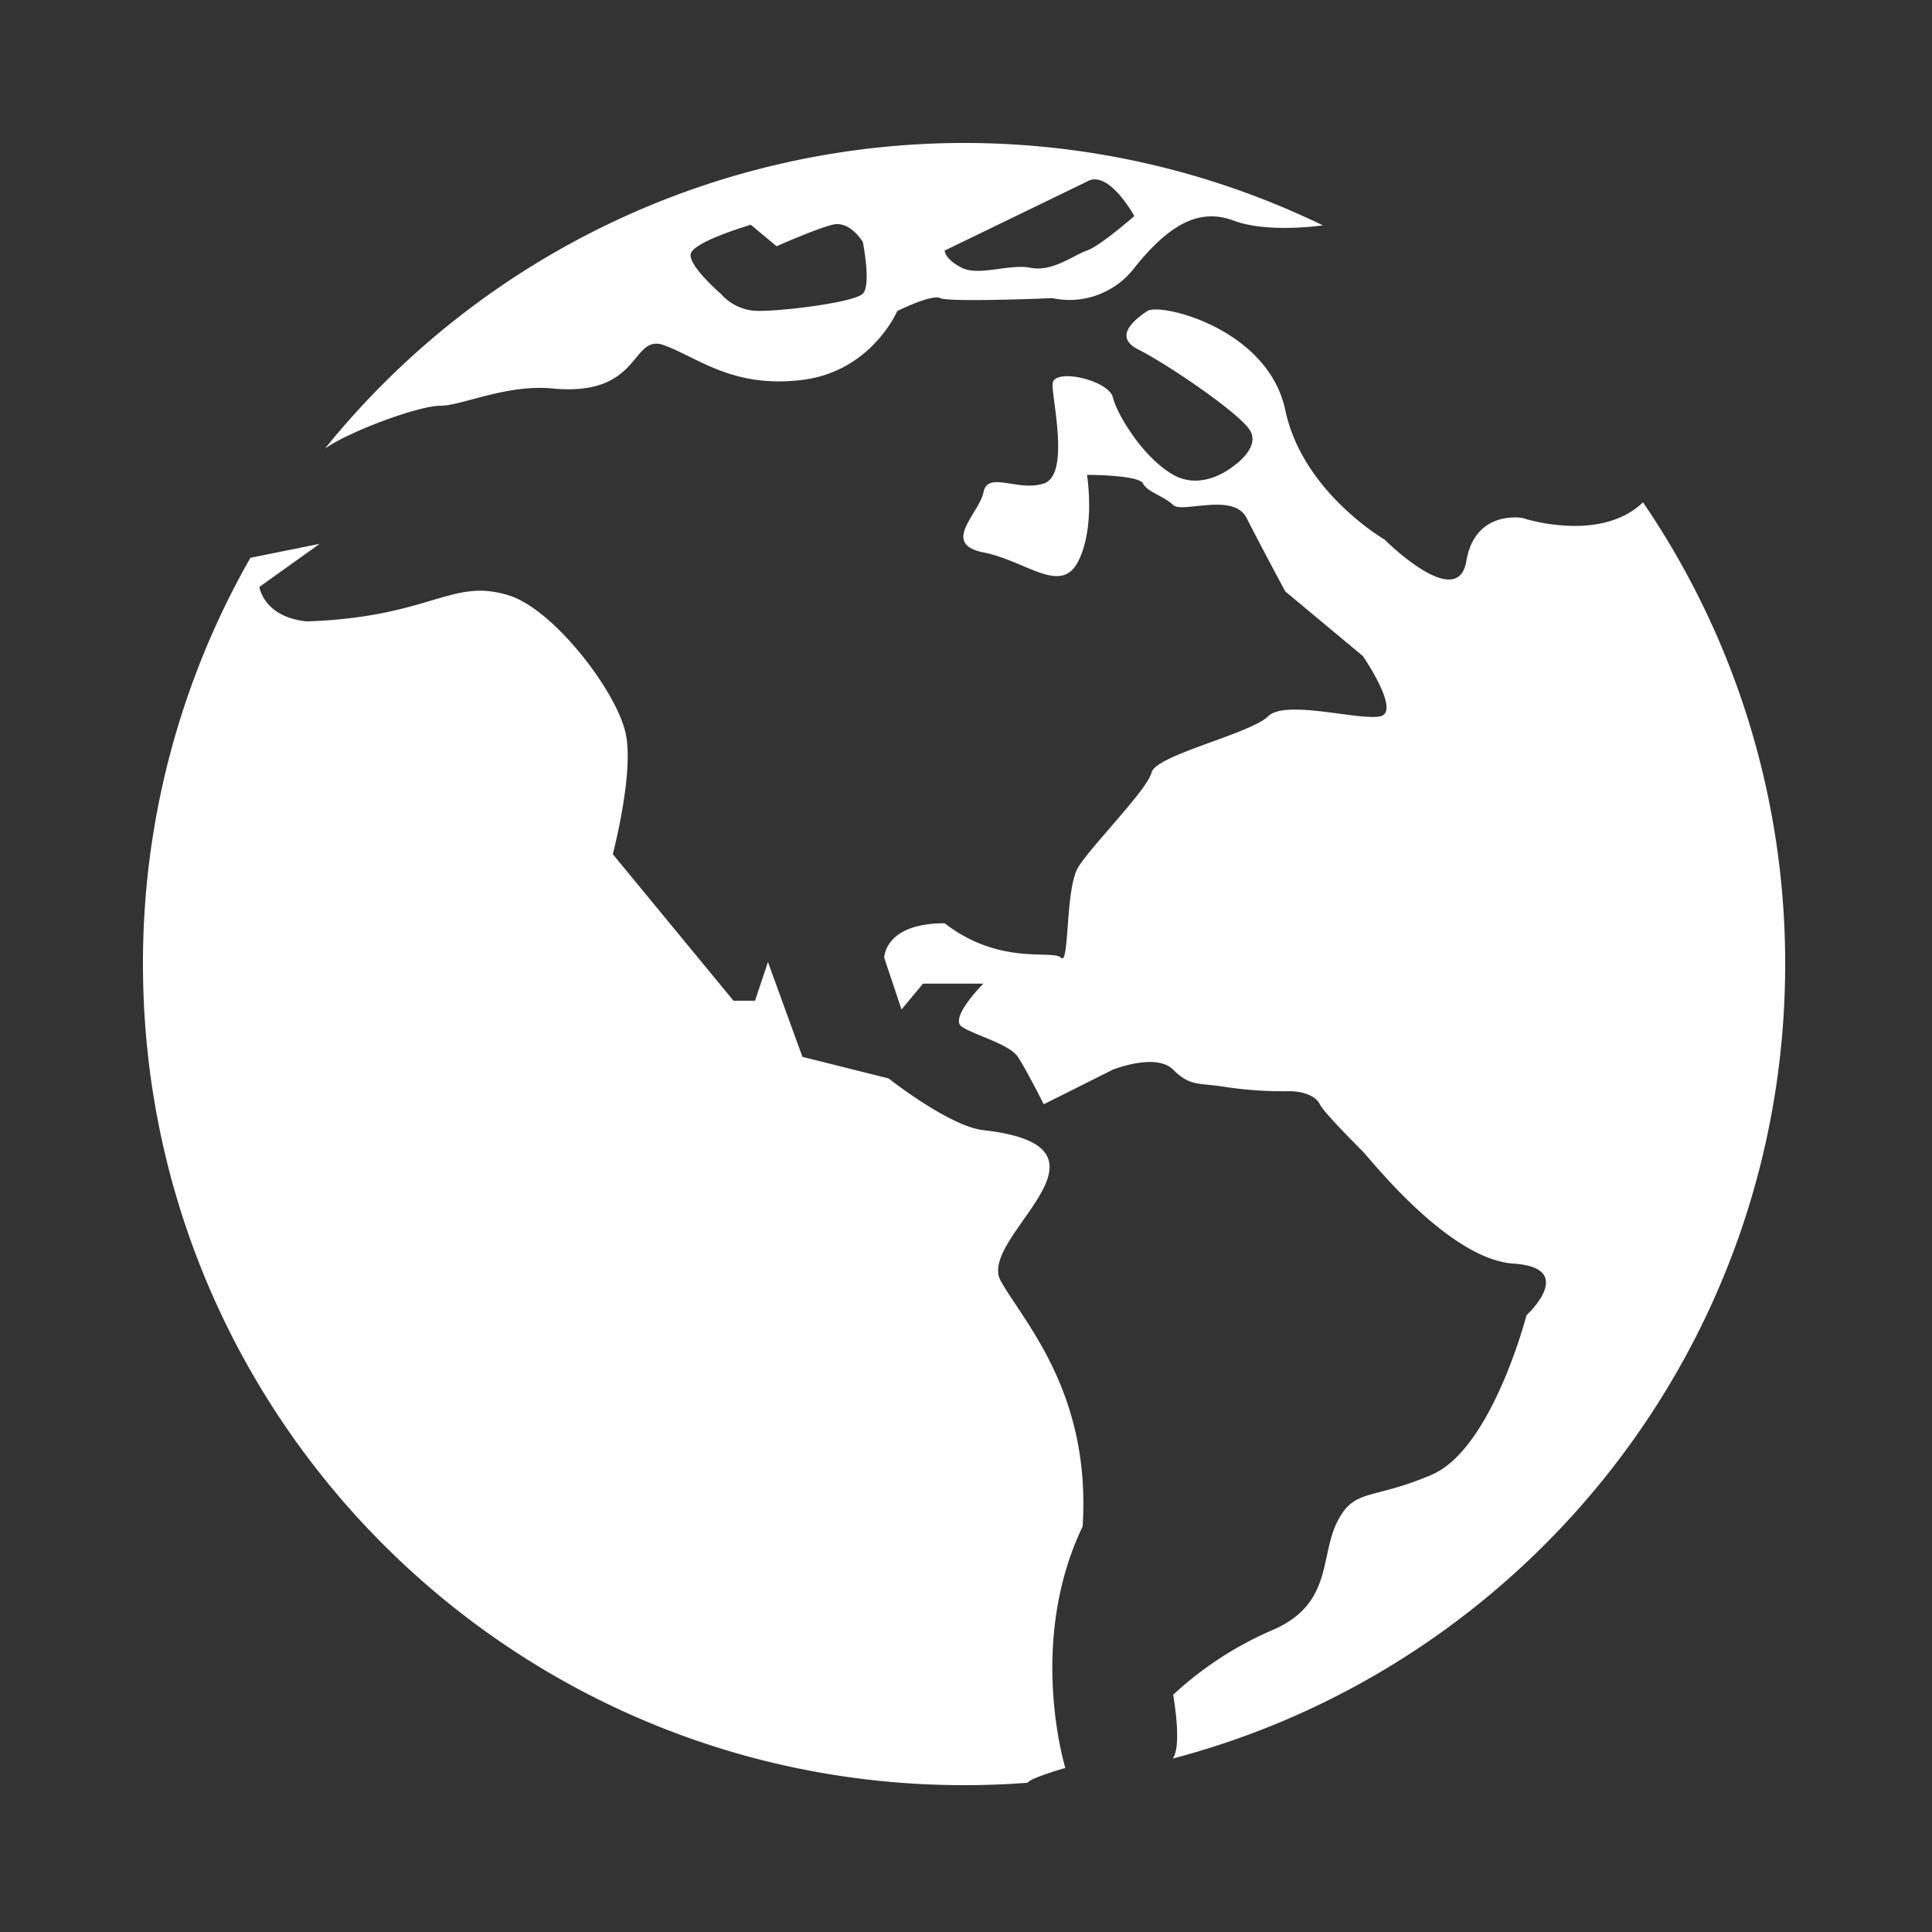
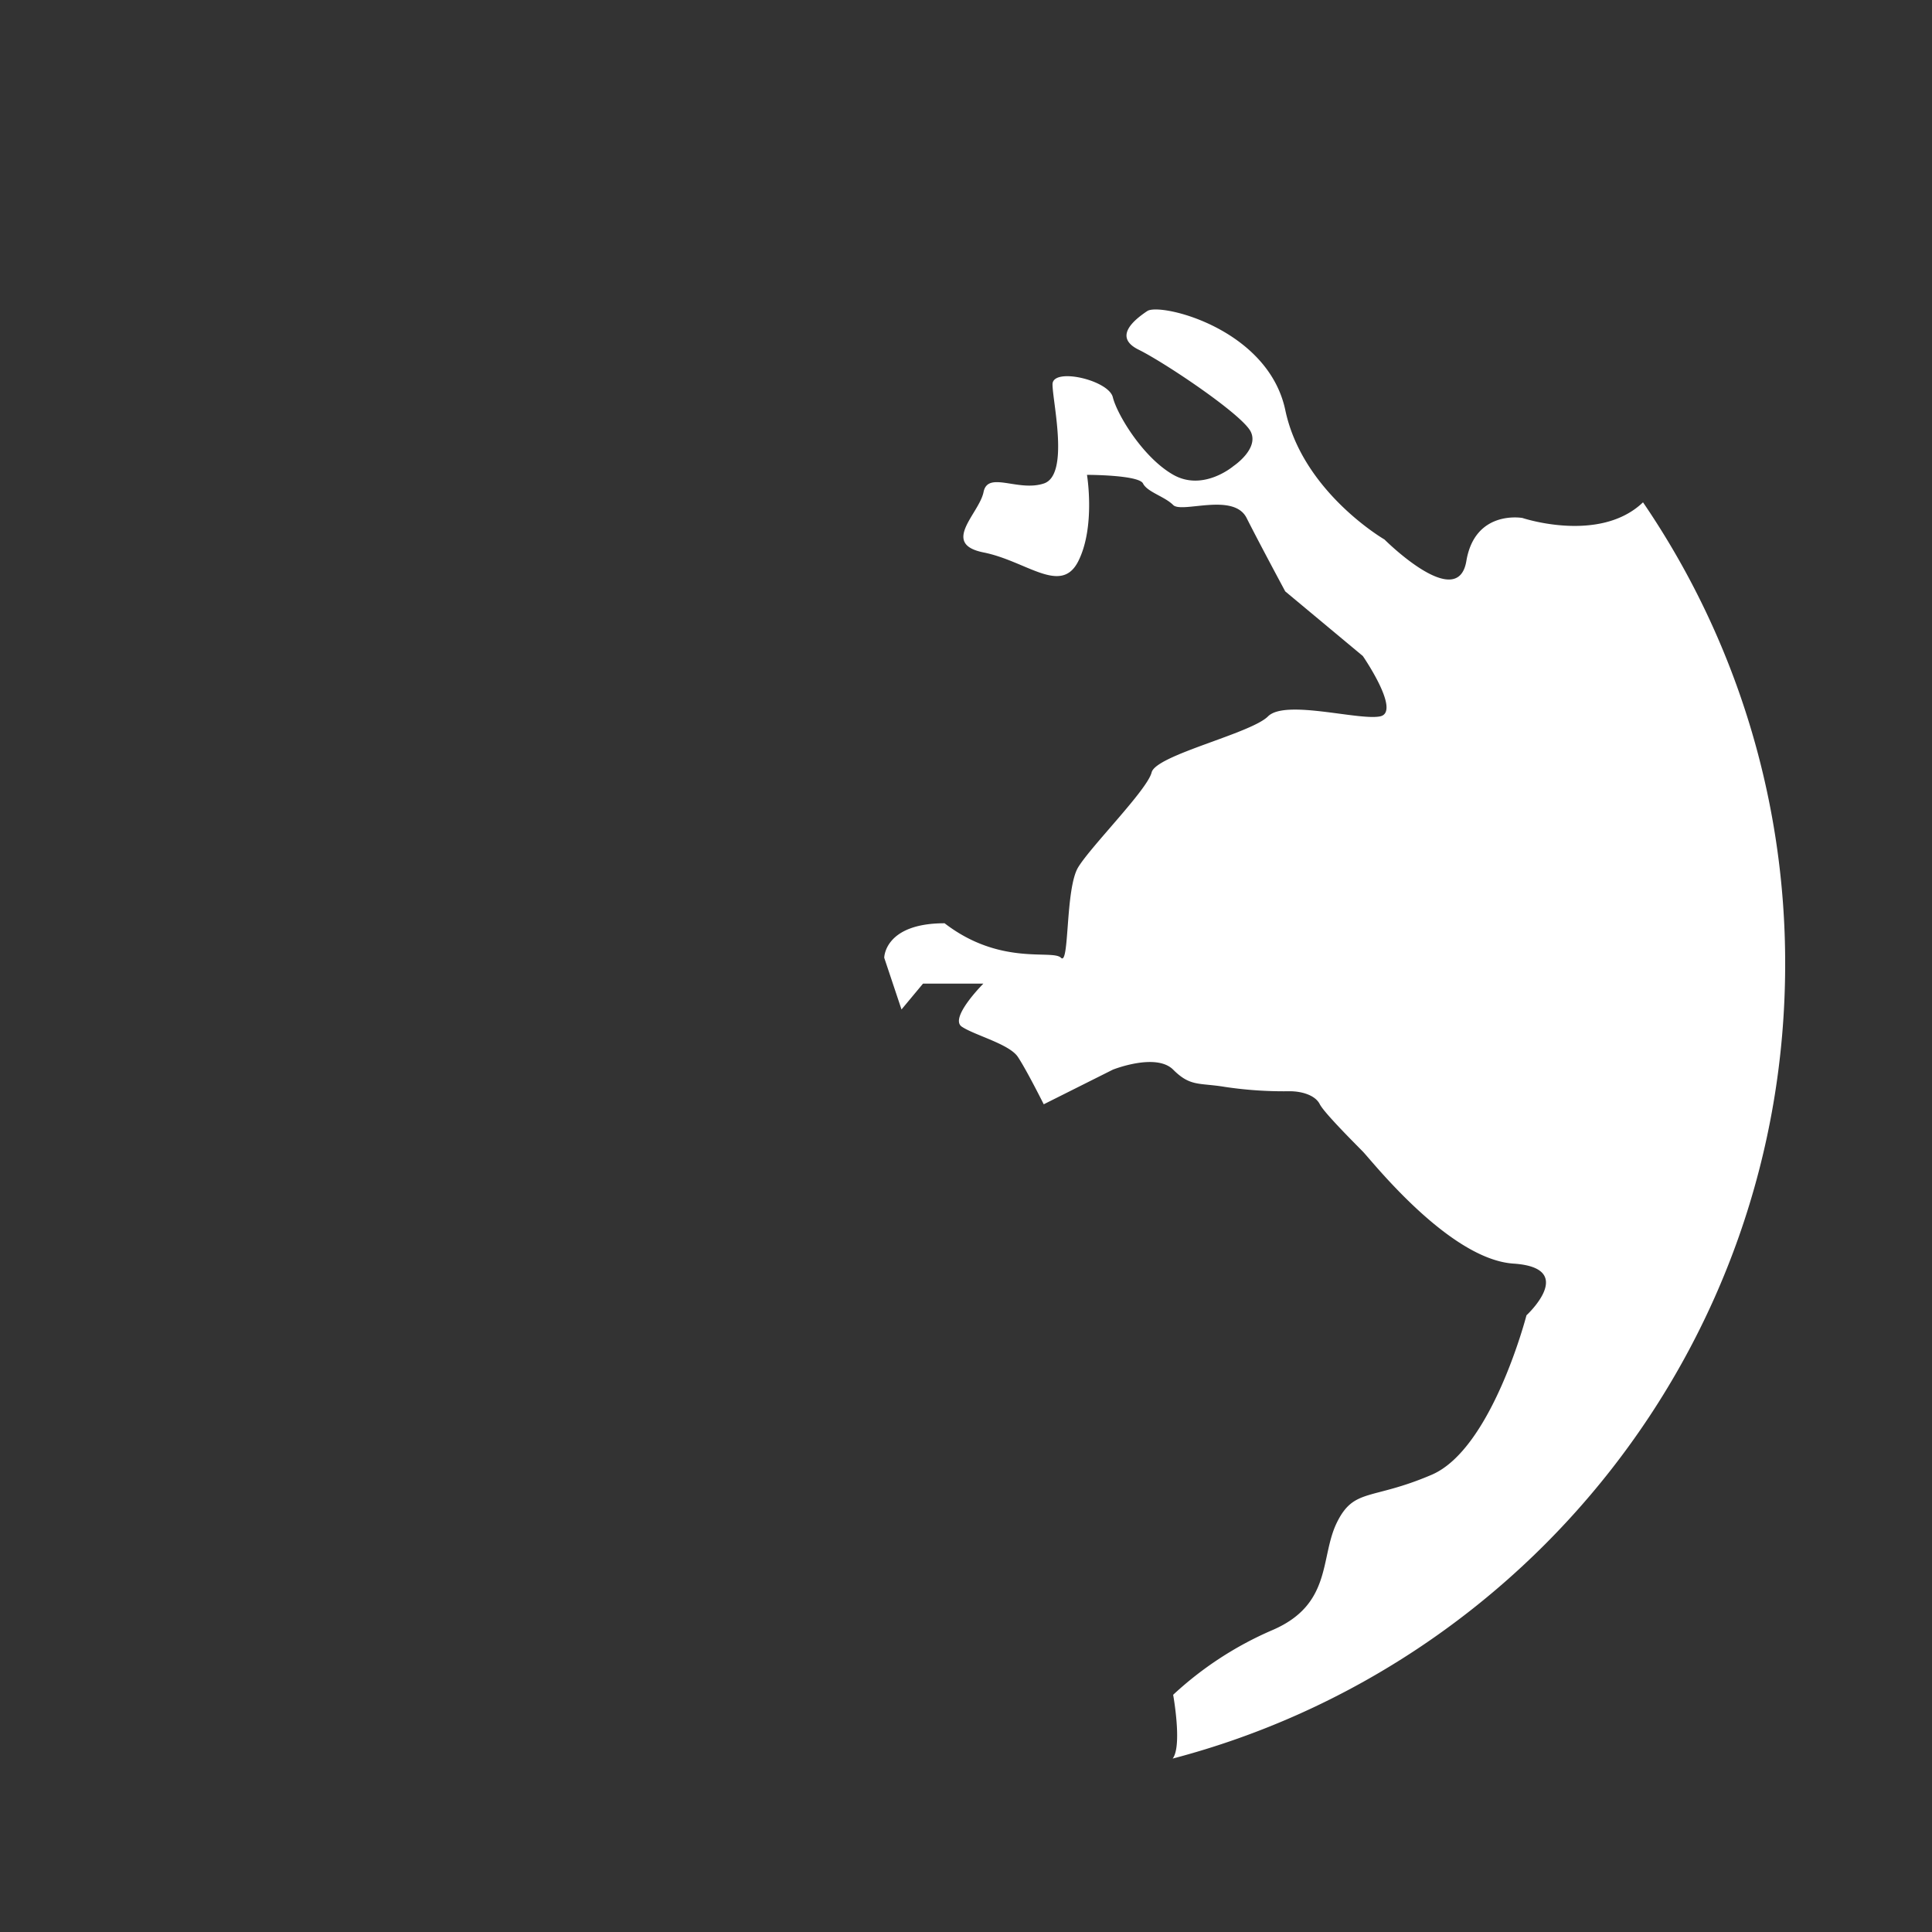
<svg xmlns="http://www.w3.org/2000/svg" id="Trade" viewBox="0 0 500 500">
  <rect x="0" y="0" width="500" height="500" fill="#333333" stroke="none" />
  <defs>
    <style>.cls-1{fill:#fff;}</style>
  </defs>
  <title>trade_white</title>
-   <path class="cls-1" d="M275.71,457.54s-10-32.35,4.47-62.47c2.23-34.58-15.2-52.9-21.2-63.58-6.3-11.23,34.58-34.58-4.46-39-8.87-1-24.54-13.39-24.54-13.39l-22.31-5.58-8.92-24.54-3.35,10h-5.58l-31.23-37.92s5.55-21.06,3.34-31.24c-2.39-11-18.58-32-30.11-35.69-15-4.76-20.08,5.57-52.43,6.69-11.16-1.12-12.27-8.92-12.27-8.92l15.61-11.16-17.92,3.61A211.49,211.49,0,0,0,37,249.5C37,366.86,132.14,462,249.5,462q8.31,0,16.45-.63C266.6,460.14,275.71,457.54,275.71,457.54Z" />
-   <path class="cls-1" d="M114,105c5.58,0,17-5.6,29-4.46,23.43,2.23,20.08-14.5,29-11.15s17.85,11.15,35.7,8.92S232.21,80.5,232.21,80.5s8.92-4.46,11.15-3.34,29,0,29,0a21.13,21.13,0,0,0,21.19-7.81c8.93-11.16,16.73-15.62,25.66-12.27s23,1.26,23.14,1.24A212.61,212.61,0,0,0,84.13,116.06C90.66,111.52,108.39,105,114,105ZM281.29,47c5.58-3.35,12.27,8.92,12.27,8.92s-8.92,7.81-12.27,8.93-8.92,5.57-14.5,4.46-13.39,2.23-17.85,0-4.46-4.46-4.46-4.46Zm-87,11.15,6.7,5.58s10-4.46,14.5-5.58,7.81,4.47,7.81,4.47,2.23,11.15,0,13.38-20.08,4.46-26.78,4.46a12.91,12.91,0,0,1-10-4.46s-7.81-6.69-7.81-10S194.28,58.19,194.28,58.19Z" />
  <path class="cls-1" d="M425.21,130C414,140.74,394,134.05,394,134.05s-12.27-2.23-14.51,11.15-21.19-5.58-21.19-5.58-21.19-12.27-25.66-33.46S300.25,78.27,296.91,80.5s-8.93,6.7-2.23,10,26.77,16.74,29,21.2-4.46,8.92-4.46,8.92-7.81,6.69-15.62,2.23S289.1,107.28,288,102.81s-15.61-7.8-15.61-3.34,4.46,23.42-2.23,25.65-14.5-3.34-15.62,2.23-11.16,13.39,0,15.62,20.08,11.16,24.54,2.23,2.23-22.31,2.23-22.31,13.39,0,14.5,2.23,5.58,3.35,7.81,5.58,15.62-3.35,19,3.35,10,19,10,19l20.08,16.73s10,14.5,4.46,15.62-24.54-4.46-29,0-29,10-30.12,14.5-15.61,19-19,24.54-2.23,25.66-4.46,23.43-15.62,2.23-30.12-8.93c-15.62,0-15.62,8.93-15.62,8.93l4.47,13.38,5.57-6.69h15.62s-8.92,8.92-5.58,11.15,12.27,4.47,14.5,7.81,6.7,12.27,6.7,12.27L288,276.83s11.16-4.46,15.62,0,6.69,3.35,13.39,4.46a102.52,102.52,0,0,0,16.73,1.12c3.35,0,6.69,1.11,7.81,3.34s8.92,10,11.15,12.27,22.31,27.89,39,29,3.35,13.38,3.35,13.38-8.92,34.58-24.54,41.27S350.45,385,346,394s-1.12,21.19-16.73,27.88a89.92,89.92,0,0,0-25.66,16.73s2.41,13.25-.13,16.51C394.69,431.19,462,348.21,462,249.5A211.49,211.49,0,0,0,425.21,130Z" />
</svg>